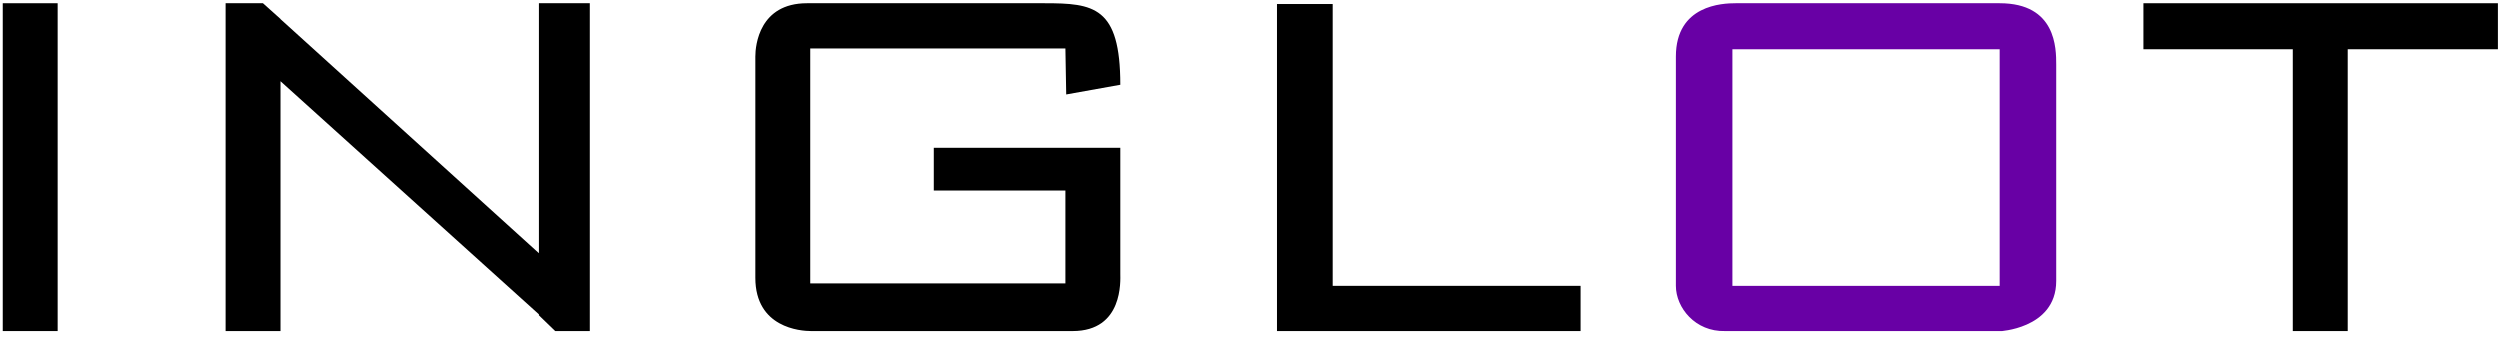
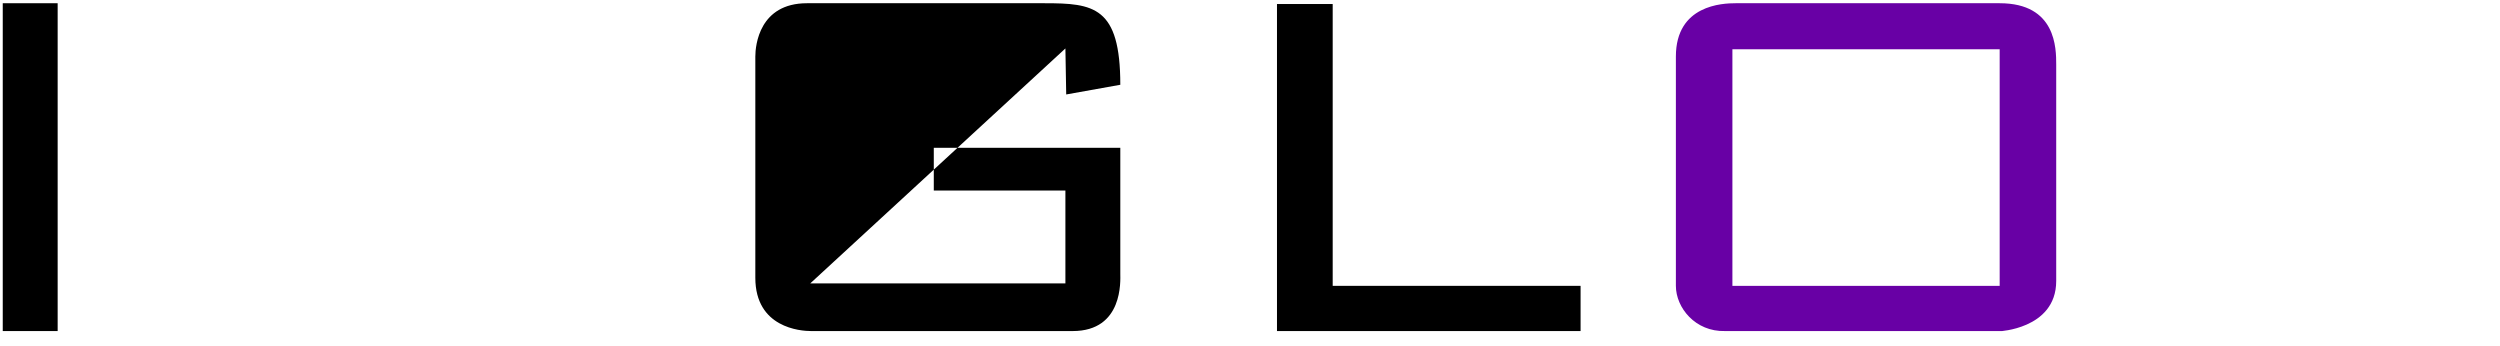
<svg xmlns="http://www.w3.org/2000/svg" width="130px" height="18px" viewBox="0 0 130 18" version="1.1">
  <title>Group</title>
  <desc>Created with Sketch.</desc>
  <g id="Page-1" stroke="none" stroke-width="1" fill="none" fill-rule="evenodd">
    <g id="Group">
      <polygon id="Fill-2" fill="#000000" points="0.143 17.215 2.998 17.215 2.998 0.168 0.143 0.168" />
-       <polyline id="Fill-3" fill="#000000" points="28.024 0.168 28.024 13.166 14.587 0.995 14.587 0.986 13.674 0.168 11.732 0.168 11.732 17.215 14.587 17.215 14.587 4.224 28.024 16.344 28.024 16.397 28.87 17.215 30.669 17.215 30.669 0.168 28.024 0.168" />
-       <path d="M58.256,14.234 C58.256,13.898 58.256,7.684 58.256,7.684 L48.557,7.684 L48.557,9.909 L55.401,9.909 L55.401,14.738 L42.132,14.738 L42.132,2.519 L55.401,2.519 L55.443,4.912 L58.256,4.408 C58.256,0.336 56.871,0.168 54.309,0.168 C51.748,0.168 44.442,0.168 41.964,0.168 C39.487,0.168 39.277,2.351 39.277,2.939 C39.277,3.527 39.277,11.841 39.277,14.444 C39.277,17.047 41.628,17.215 42.174,17.215 C42.72,17.215 53.133,17.215 55.779,17.215 C58.424,17.215 58.256,14.57 58.256,14.234" id="Fill-4" fill="#000000" />
+       <path d="M58.256,14.234 C58.256,13.898 58.256,7.684 58.256,7.684 L48.557,7.684 L48.557,9.909 L55.401,9.909 L55.401,14.738 L42.132,14.738 L55.401,2.519 L55.443,4.912 L58.256,4.408 C58.256,0.336 56.871,0.168 54.309,0.168 C51.748,0.168 44.442,0.168 41.964,0.168 C39.487,0.168 39.277,2.351 39.277,2.939 C39.277,3.527 39.277,11.841 39.277,14.444 C39.277,17.047 41.628,17.215 42.174,17.215 C42.72,17.215 53.133,17.215 55.779,17.215 C58.424,17.215 58.256,14.57 58.256,14.234" id="Fill-4" fill="#000000" />
      <polyline id="Fill-5" fill="#000000" points="69.3 14.864 69.3 0.209 66.403 0.209 66.403 17.215 82.19 17.215 82.19 14.864 69.3 14.864" />
      <path d="M90.085,14.864 L103.983,14.864 L103.983,2.561 L90.085,2.561 L90.085,14.864 Z M103.983,0.168 C101.044,0.168 96.341,0.168 96.341,0.168 C96.341,0.168 90.925,0.168 90.252,0.168 C89.581,0.168 87.146,0.251 87.146,2.939 C87.146,5.626 87.146,14.864 87.146,14.864 C87.146,15.998 88.153,17.258 89.707,17.215 C92.312,17.215 103.801,17.215 104.151,17.215 C103.774,17.215 106.923,17.173 106.923,14.612 C106.923,12.051 106.923,4.199 106.923,3.359 C106.923,2.519 106.923,0.168 103.983,0.168 Z" id="Fill-6" fill="#6800A5" />
-       <polyline id="Fill-7" fill="#000000" points="129.891 0.168 111.458 0.168 111.458 2.561 119.225 2.561 119.225 17.215 122.081 17.215 122.081 2.561 129.891 2.561 129.891 0.168" />
    </g>
  </g>
</svg>